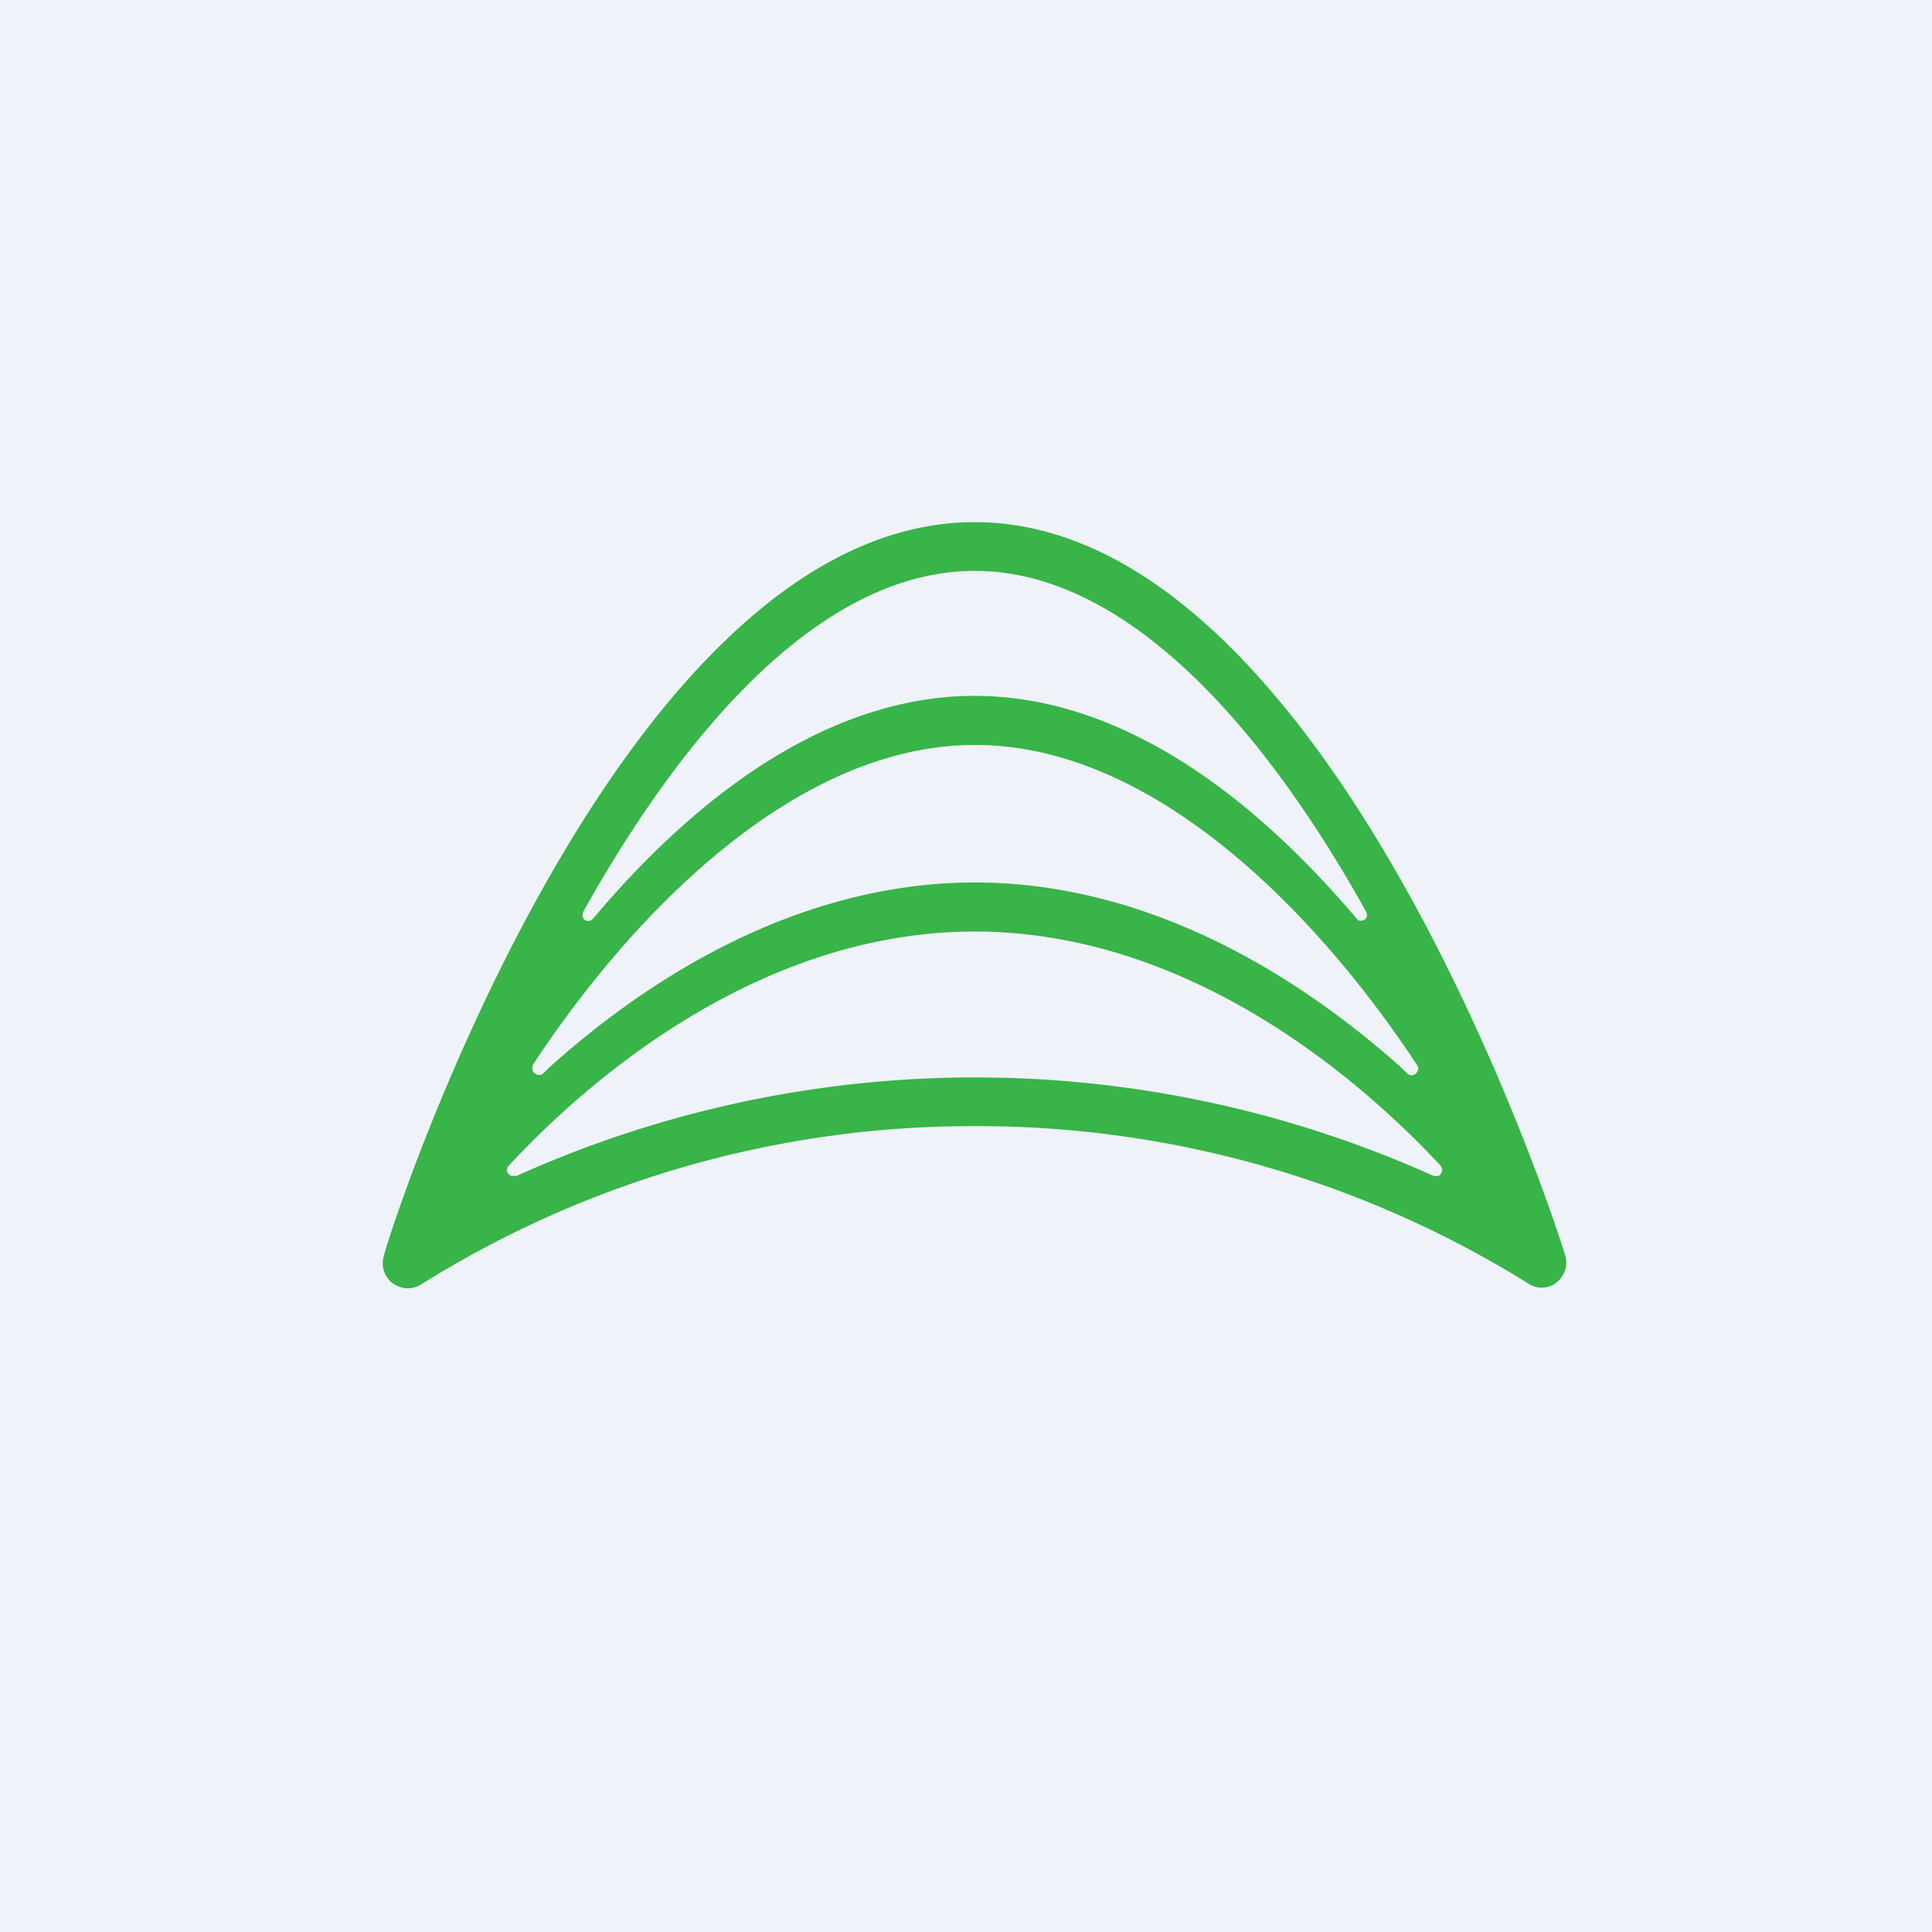
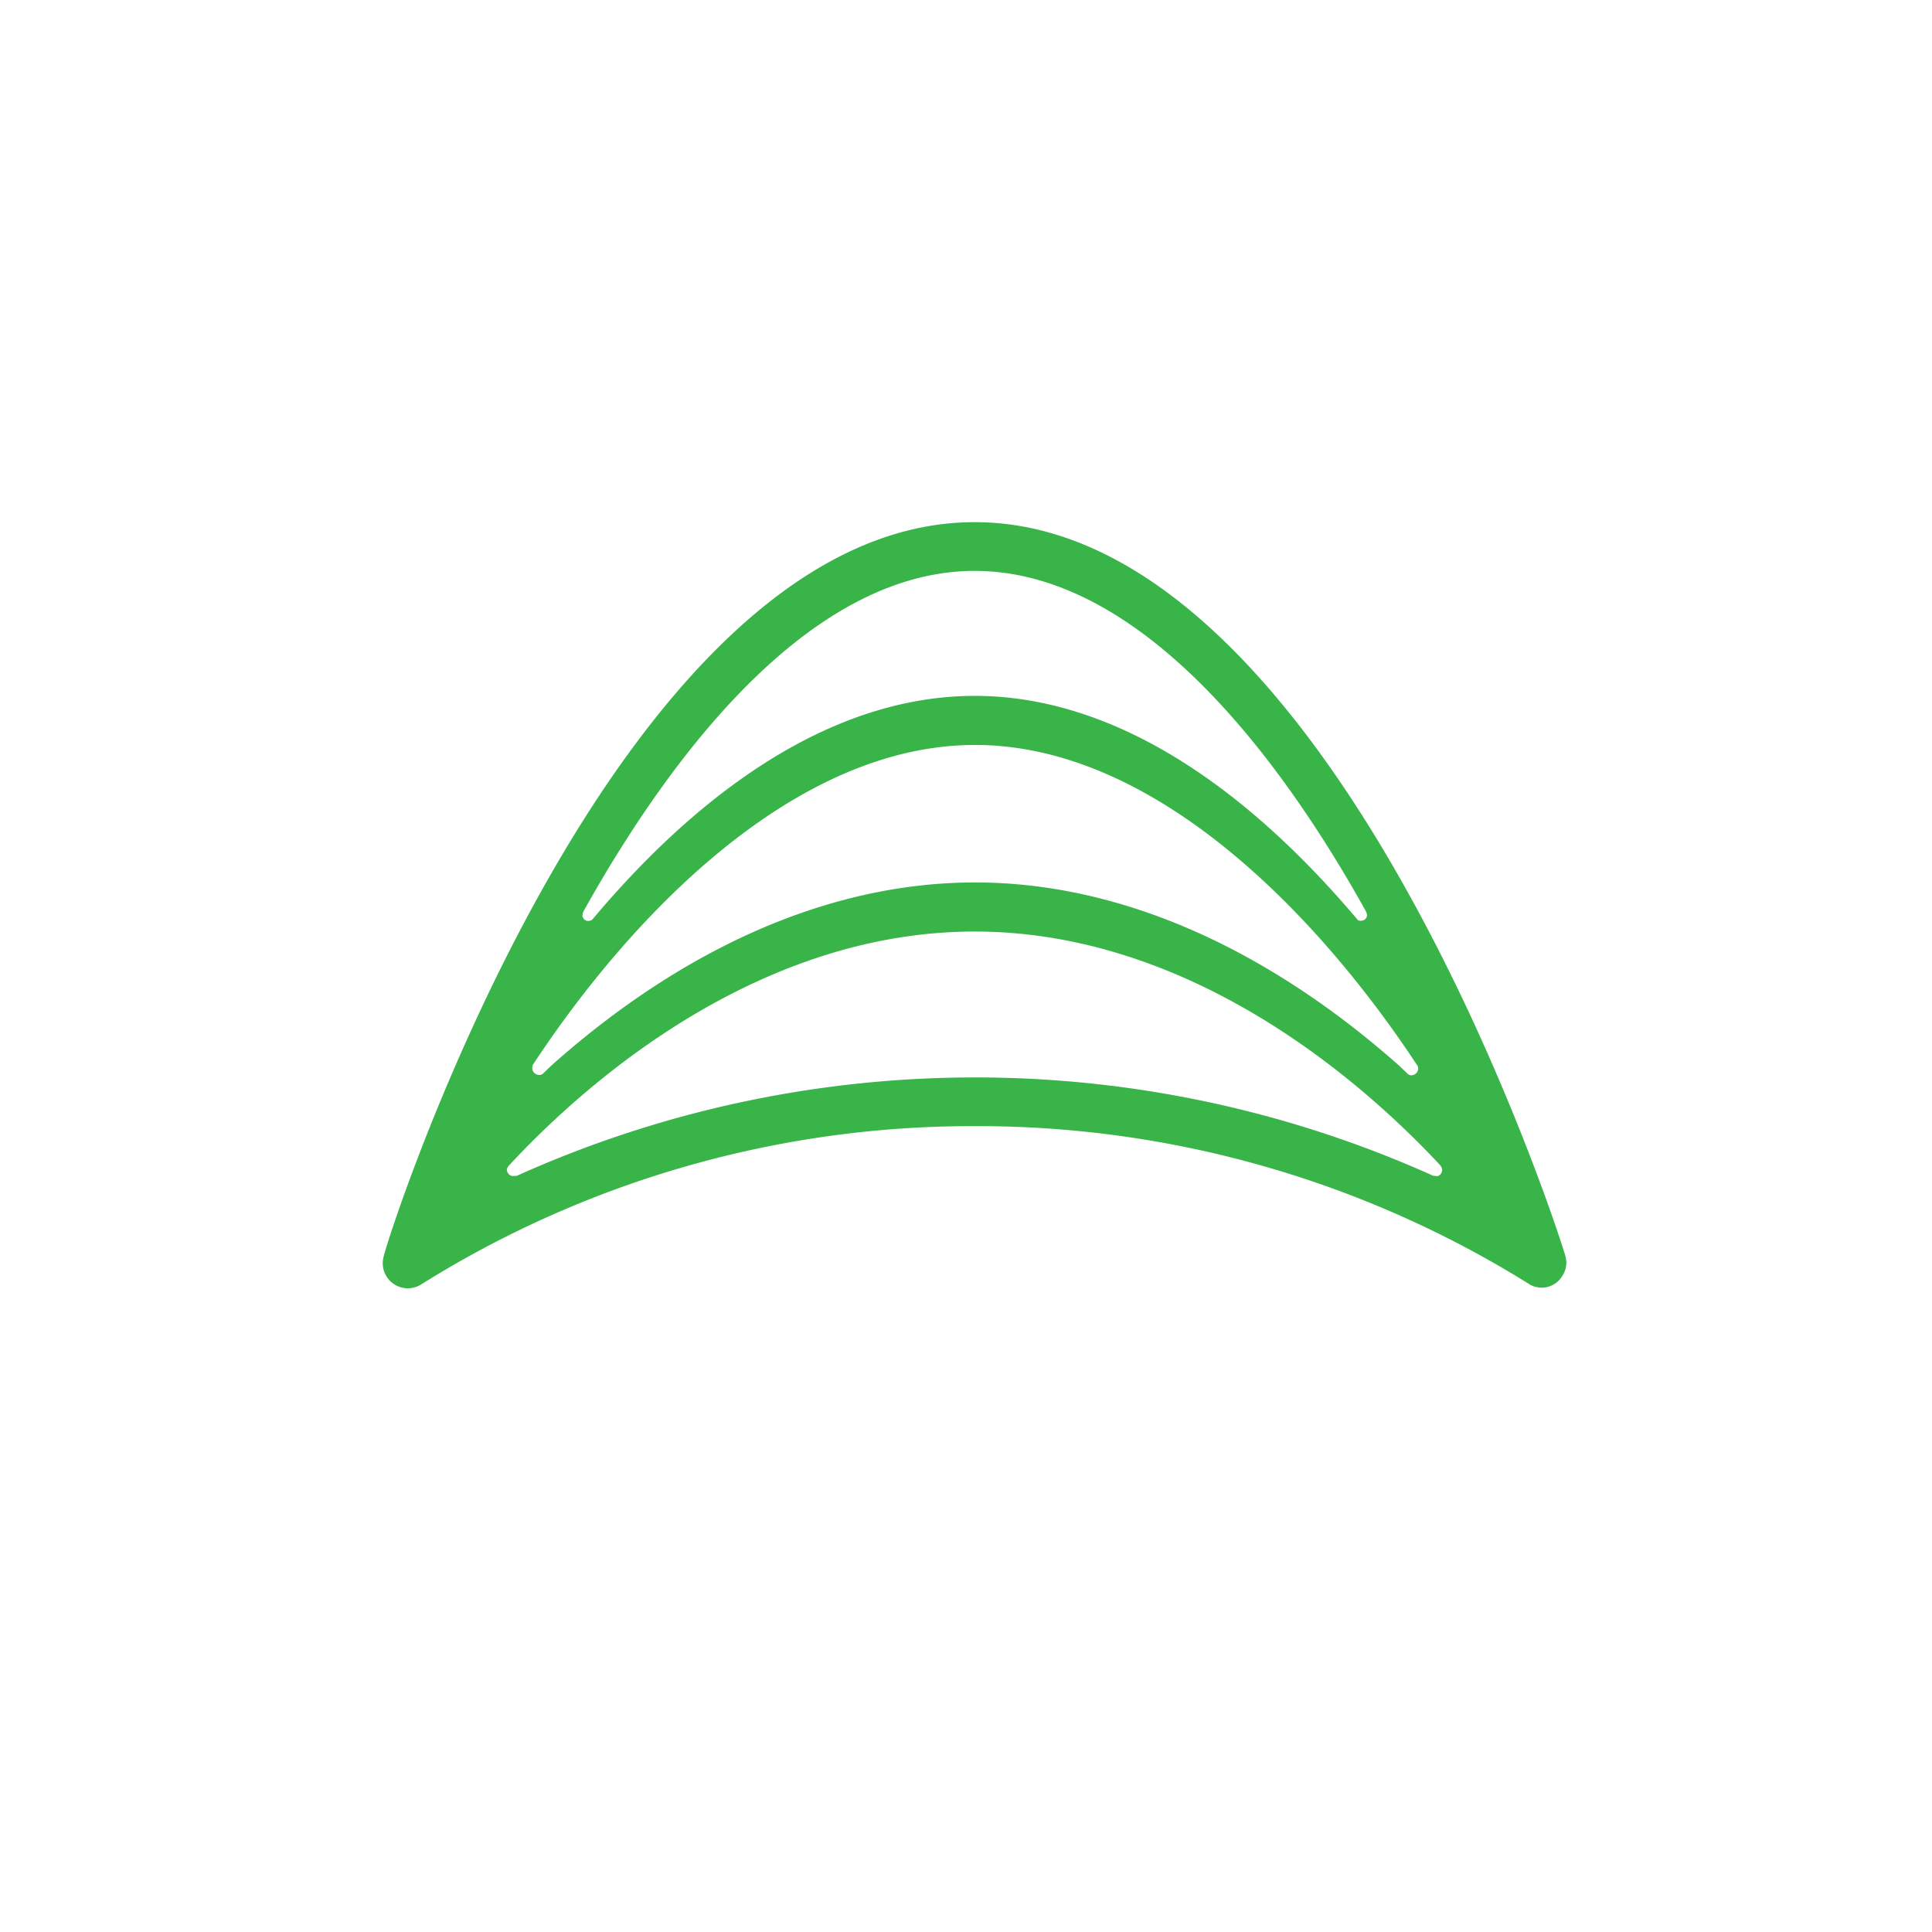
<svg xmlns="http://www.w3.org/2000/svg" viewBox="0 0 55.5 55.5">
-   <path d="M 0,0 H 55.5 V 55.5 H 0 Z" fill="rgb(239, 242, 248)" />
  <path d="M 44.97,36.085 C 44.72,35.22 38.18,15 28,15 C 17.81,15 11.23,35.2 11.02,36.1 A 0.72,0.72 0 0,0 12.11,36.89 A 29.83,29.83 0 0,1 28,32.35 A 29.93,29.93 0 0,1 43.9,36.87 C 44.22,37.09 44.66,37 44.87,36.67 A 0.69,0.69 0 0,0 44.97,36.09 Z M 16.75,26.2 C 19.51,21.25 23.47,16.4 28,16.4 C 32.53,16.4 36.5,21.25 39.25,26.2 L 39.27,26.28 C 39.27,26.38 39.2,26.45 39.09,26.45 C 39.06,26.45 39.01,26.45 38.99,26.41 C 35.49,22.27 31.73,19.99 28,19.99 C 24.27,19.99 20.5,22.27 17.02,26.41 A 0.18,0.18 0 0,1 16.78,26.41 C 16.75,26.37 16.73,26.33 16.73,26.3 L 16.75,26.2 Z M 15.3,30.6 C 18.06,26.4 22.77,21.4 28.01,21.4 C 33.25,21.4 37.95,26.41 40.71,30.6 C 40.73,30.63 40.74,30.66 40.74,30.7 A 0.2,0.2 0 0,1 40.55,30.89 A 0.16,0.16 0 0,1 40.43,30.84 L 40.19,30.61 C 36.35,27.21 32.15,25.35 28.01,25.35 C 23.87,25.35 19.67,27.2 15.85,30.6 L 15.61,30.83 A 0.16,0.16 0 0,1 15.48,30.88 A 0.2,0.2 0 0,1 15.29,30.68 L 15.3,30.6 Z M 41.26,33.78 H 41.18 A 32.07,32.07 0 0,0 14.84,33.78 H 14.76 C 14.66,33.8 14.57,33.71 14.56,33.61 V 33.59 A 0.3,0.3 0 0,1 14.64,33.46 C 17.34,30.56 22.17,26.76 28,26.76 C 33.83,26.76 38.65,30.56 41.36,33.46 A 0.3,0.3 0 0,1 41.43,33.59 C 41.43,33.71 41.35,33.79 41.26,33.79 Z" fill="rgb(56, 180, 72)" />
</svg>